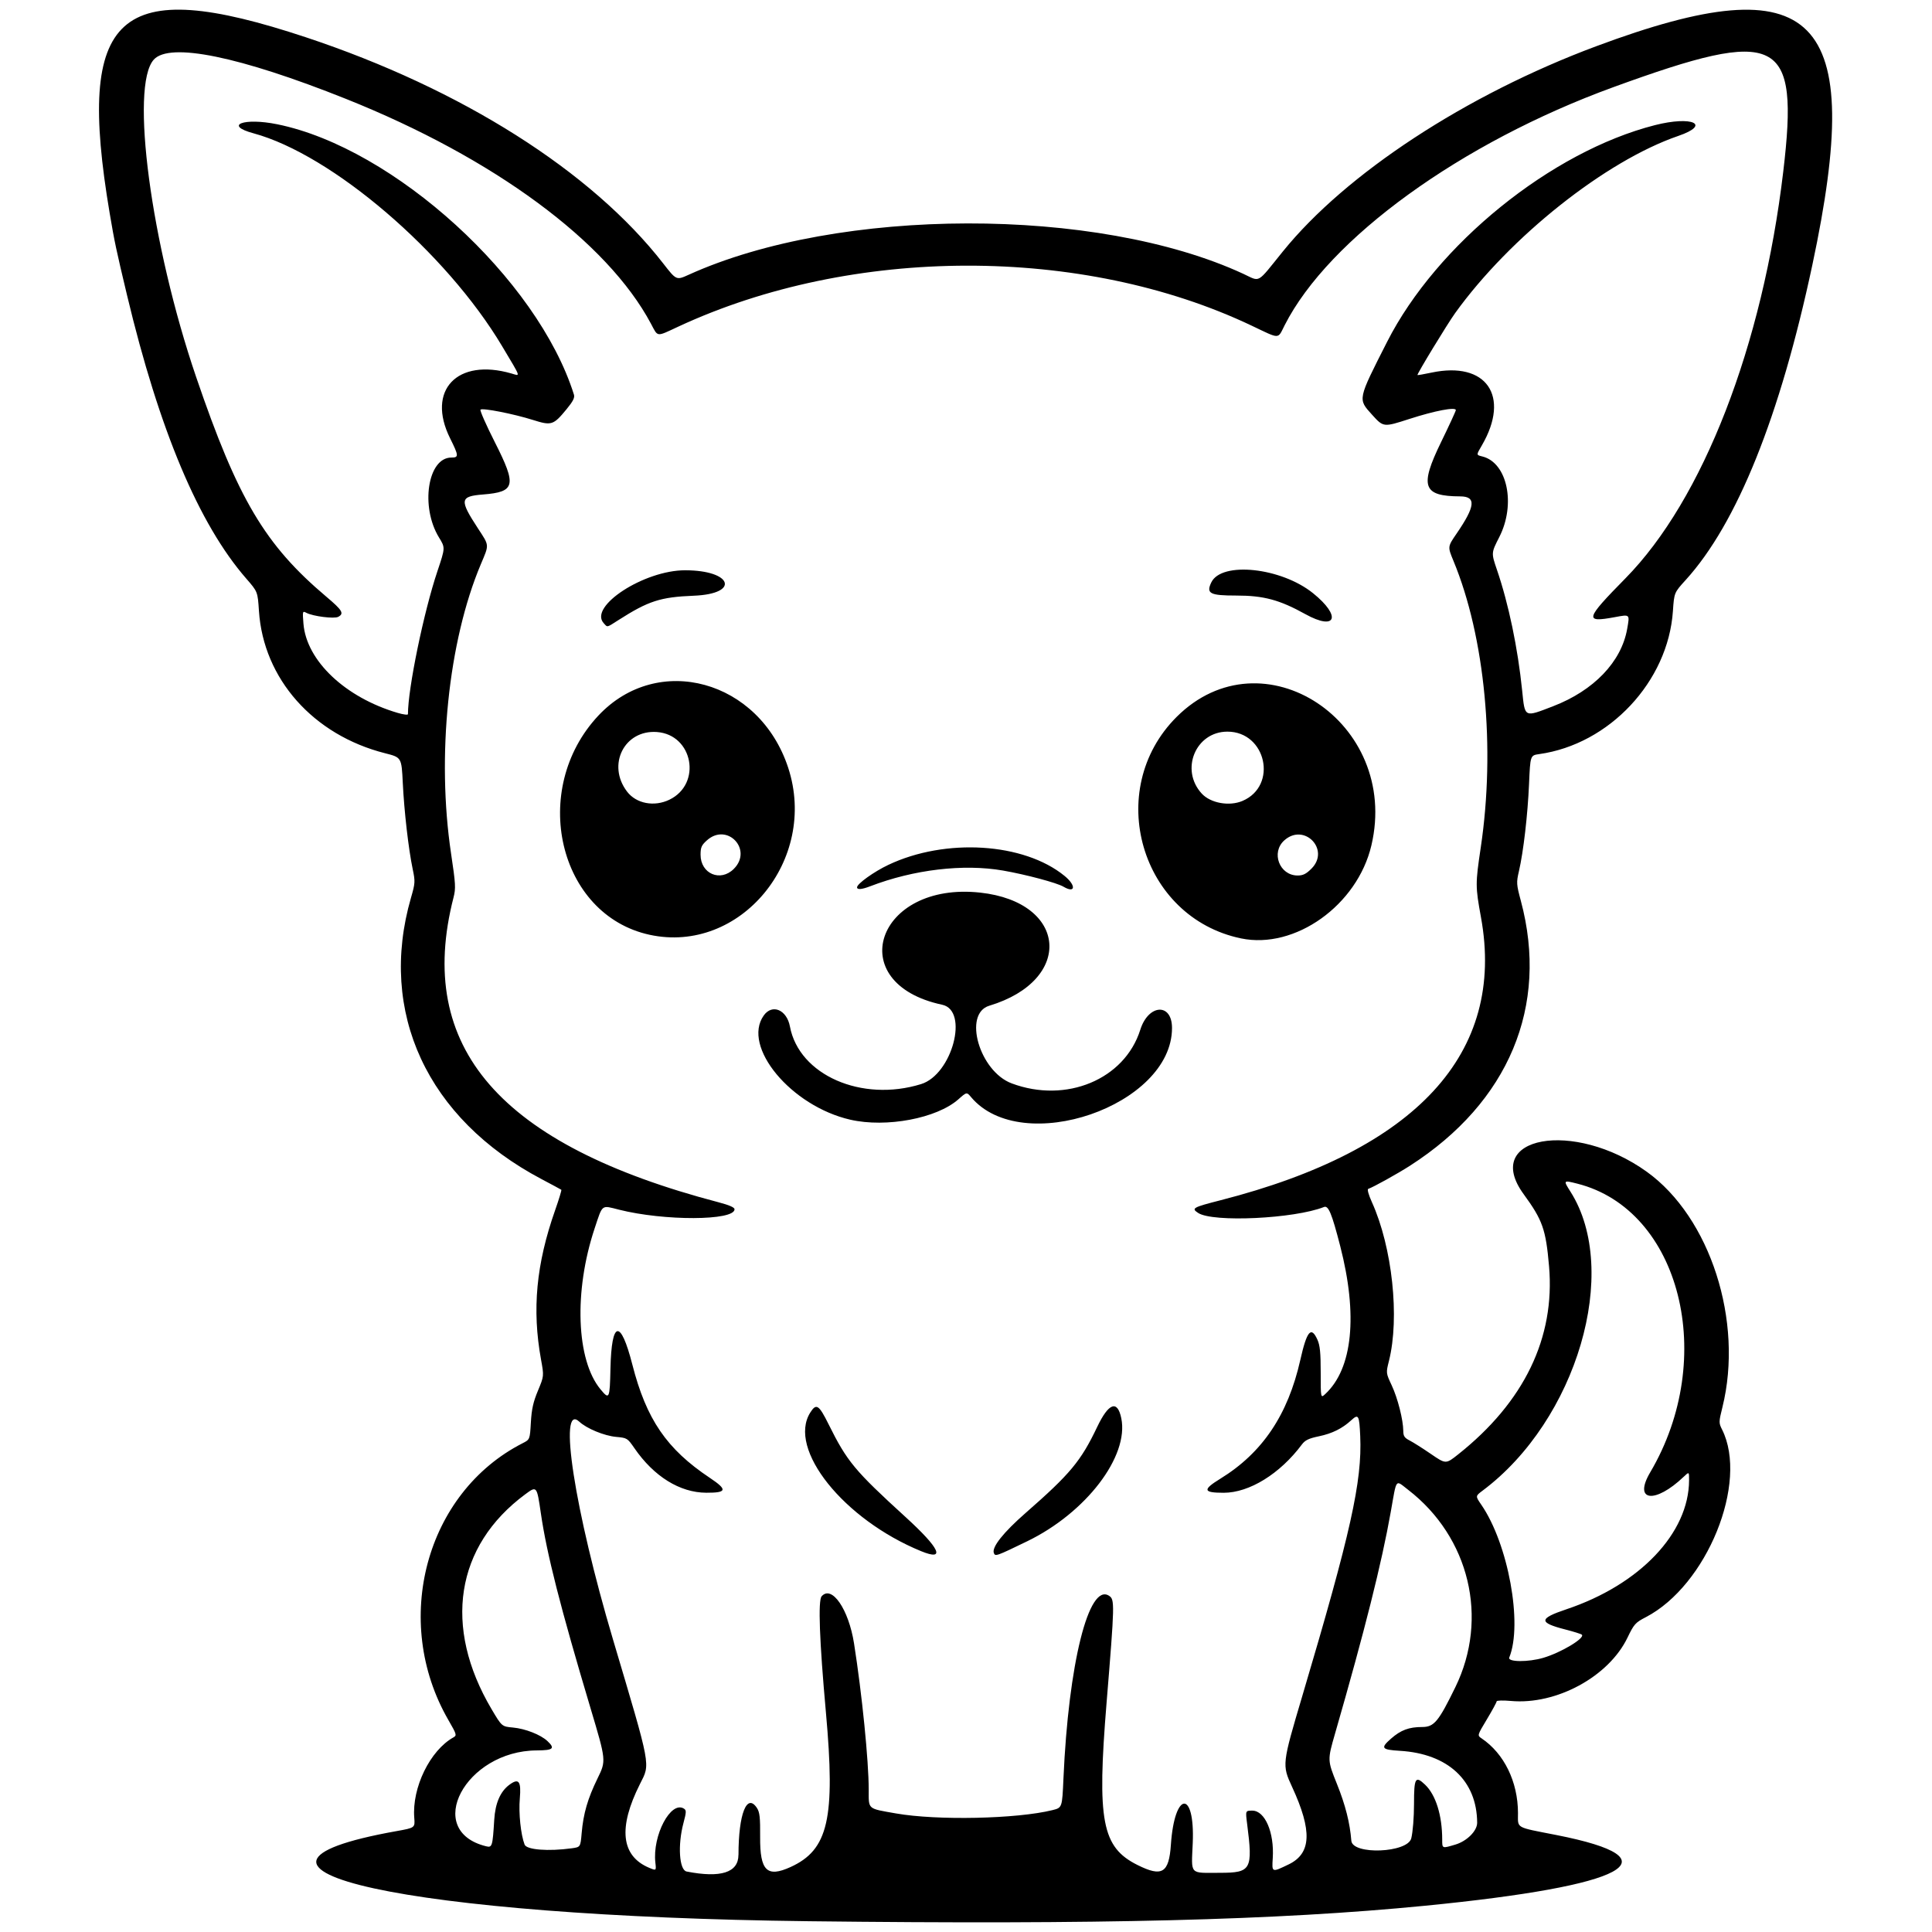
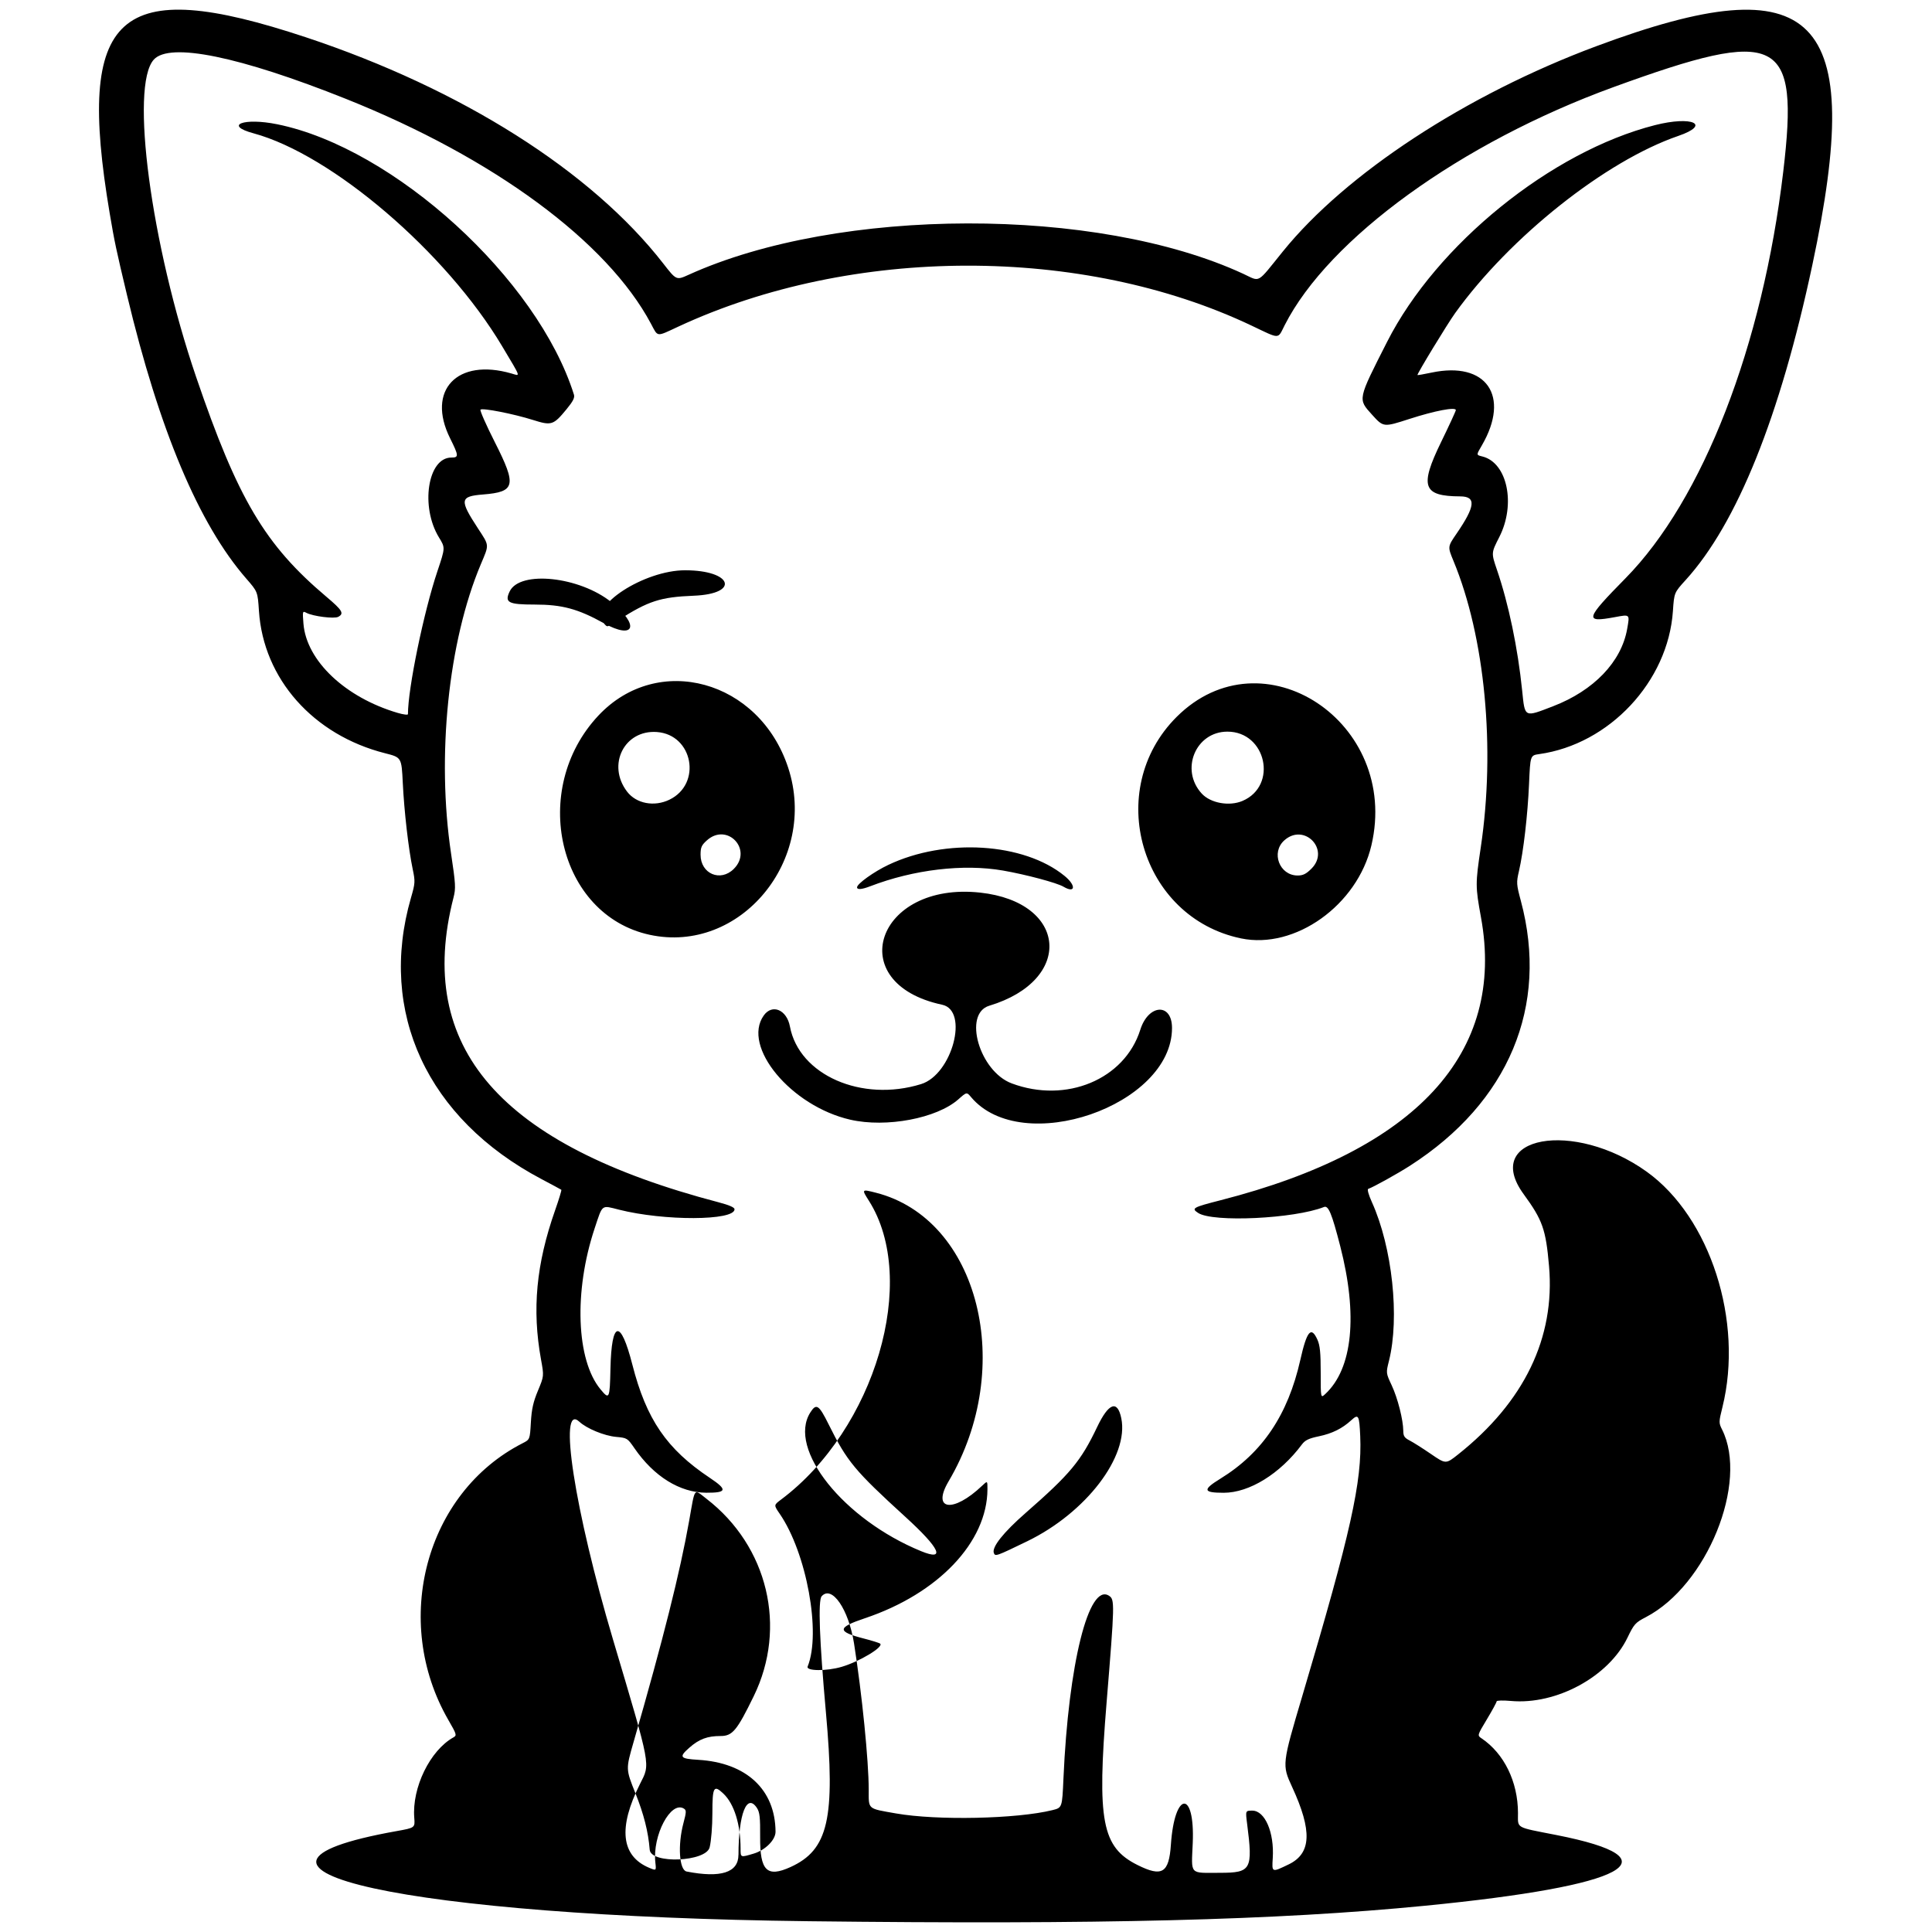
<svg xmlns="http://www.w3.org/2000/svg" width="500mm" height="500mm" viewBox="0 0 500 500" xml:space="preserve">
  <g>
-     <path d="m209.23 497.21c-103.76-1.231-160.6-13.66-106.63-23.317 4.817-0.862 4.817-0.862 4.611-3.46-0.618-7.788 4.082-17.426 10.147-20.807 0.907-0.506 0.834-0.754-1.324-4.496-14.775-25.617-5.866-58.828 19.214-71.622 1.887-0.963 1.887-0.963 2.141-5.391 0.197-3.426 0.611-5.284 1.83-8.209 1.576-3.78 1.576-3.78 0.8-8.05-2.356-12.971-1.251-24.716 3.635-38.621 0.999-2.843 1.728-5.239 1.619-5.324-0.108-0.085-2.442-1.341-5.186-2.793-29.516-15.608-42.28-43.141-33.731-72.756 1.102-3.817 1.126-4.214 0.451-7.436-1.083-5.168-2.207-14.941-2.565-22.305-0.321-6.604-0.321-6.604-4.573-7.681-18.602-4.71-31.503-19.264-32.654-36.837-0.326-4.972-0.326-4.972-3.287-8.37-12.275-14.088-22.506-38.406-30.85-73.333-2.787-11.664-3.259-13.894-4.486-21.176-8.772-52.074 2.014-61.756 50.775-45.575 40.263 13.36 73.921 34.666 92.478 58.538 3.393 4.365 3.393 4.365 6.588 2.917 38.828-17.606 105.73-17.727 143.49-0.26 4.569 2.113 3.361 2.79 10.262-5.746 16.328-20.195 47.415-40.562 81.084-53.122 57.078-21.293 69.81-8.409 55.958 56.626-8.347 39.19-19.486 66.887-32.779 81.507-2.974 3.27-2.974 3.27-3.3 8.05-1.244 18.203-16.448 34.461-34.599 36.999-2.313 0.324-2.313 0.324-2.635 7.747-0.346 8-1.447 17.502-2.612 22.542-0.688 2.979-0.663 3.374 0.501 7.723 7.282 27.21-3.126 52.078-28.664 68.492-3.233 2.078-9.556 5.589-10.831 6.014-0.32 0.107 0.056 1.483 0.941 3.441 5.275 11.673 7.227 29.871 4.409 41.094-0.782 3.115-0.782 3.115 0.724 6.333 1.549 3.31 2.973 8.93 2.988 11.796 8e-3 1.32 0.314 1.778 1.644 2.457 0.899 0.459 3.374 2.026 5.499 3.483 3.864 2.648 3.864 2.648 7.044 0.125 17.103-13.57 25.141-30.212 23.534-48.72-0.828-9.535-1.669-11.92-6.577-18.647-10.936-14.99 12.985-19.347 31.855-5.803 16.448 11.805 25.102 38.716 19.597 60.936-0.957 3.862-0.96 4.069-0.098 5.786 6.9 13.742-3.921 40.36-19.745 48.572-2.693 1.397-3.043 1.789-4.724 5.283-4.855 10.094-18.412 17.459-30.178 16.393-2.05-0.186-3.692-0.137-3.692 0.109 0 0.244-1.132 2.327-2.515 4.628-2.515 4.184-2.515 4.184-1.384 4.944 5.837 3.922 9.408 11.234 9.425 19.303 0.01 4.099-0.879 3.587 9.909 5.707 31.51 6.192 18.545 13.162-34.078 18.319-38.227 3.746-83.926 4.891-159.47 3.995zm-18.11-17.174c6e-3 -10.602 2.174-16.103 4.778-12.129 0.714 1.09 0.863 2.441 0.825 7.495-0.066 8.754 1.753 10.562 7.844 7.797 9.813-4.455 11.661-12.508 9.181-40.016-1.682-18.659-2.062-28.974-1.109-30.062 2.629-3 6.994 3.35 8.386 12.201 2.067 13.132 3.795 30.359 3.799 37.873 4e-3 5.17-0.42 4.803 7.048 6.118 10.602 1.867 31.271 1.431 40.5-0.854 2.516-0.623 2.516-0.623 2.848-8.17 1.308-29.73 6.55-50.743 11.802-47.302 1.49 0.977 1.47 1.88-0.641 27.68-2.505 30.62-1.217 37.387 7.989 41.988 6.376 3.186 8.157 2.105 8.657-5.259 0.944-13.885 6.24-14.283 5.654-0.425-0.357 8.422-1.003 7.723 7.127 7.712 8.006-0.011 8.465-0.849 6.944-12.696-0.436-3.396-0.436-3.396 1.347-3.396 3.273 0 5.711 5.661 5.29 12.28-0.24 3.774-0.285 3.756 4.112 1.639 5.893-2.837 6.151-8.678 0.884-20.078-2.618-5.667-2.599-5.832 2.655-23.526 12.55-42.267 15.499-55.5 14.985-67.24-0.238-5.438-0.453-5.822-2.303-4.122-2.351 2.161-4.947 3.449-8.408 4.173-2.62 0.548-3.555 0.999-4.391 2.12-5.666 7.594-13.601 12.492-20.237 12.492-5.345 0-5.525-0.772-0.85-3.648 10.86-6.681 17.479-16.508 20.675-30.695 1.704-7.566 2.808-8.879 4.435-5.278 0.664 1.468 0.852 3.359 0.851 8.526-2e-3 6.64-2e-3 6.64 1.187 5.534 7.084-6.583 8.473-20.395 3.854-38.316-2.173-8.43-3.045-10.534-4.181-10.084-7.693 3.047-28.758 4.043-32.577 1.541-1.831-1.2-1.403-1.442 5.81-3.288 50.715-12.984 73.797-38.062 67.387-73.218-1.456-7.987-1.458-8.688-0.059-18.058 3.842-25.727 1.107-54.47-7.057-74.172-1.525-3.679-1.525-3.679 0.783-7.044 4.895-7.138 5.144-9.648 0.958-9.665-9.67-0.04-10.557-2.538-4.971-14.005 2.111-4.334 3.839-8.079 3.839-8.322 0-0.877-5.415 0.153-12.006 2.283-6.723 2.173-6.723 2.173-9.668-1.086-3.712-4.108-3.784-3.759 3.882-18.856 12.814-25.236 42.498-49.256 69.318-56.091 9.681-2.467 14.66-0.168 6.043 2.791-18.78 6.449-43.57 26.133-57.75 45.855-2.018 2.807-9.951 15.852-9.751 16.033 0.066 0.06 1.706-0.226 3.643-0.636 14.19-3.002 20.456 6.031 13.044 18.803-1.504 2.591-1.508 2.496 0.133 2.908 6.449 1.619 8.693 12.369 4.354 20.861-2.092 4.094-2.092 4.094-0.594 8.482 3.016 8.836 5.388 20.197 6.516 31.217 0.728 7.112 0.466 6.979 8.006 4.075 10.548-4.062 17.672-11.496 19.171-20.005 0.682-3.87 0.772-3.784-3.2-3.052-7.948 1.464-7.705 0.586 2.779-10.073 20.034-20.366 35.463-60.135 40.812-105.19 4.158-35.022-0.944-37.564-43.952-21.903-39.414 14.352-73.662 39.153-85.071 61.604-1.879 3.698-1.043 3.688-8.59 0.104-43.738-20.77-103.33-20.666-148.32 0.259-5.819 2.707-5.224 2.769-7.095-0.741-11.34-21.276-40.683-42.907-78.931-58.187-27.556-11.008-45.633-14.705-49.734-10.169-6.201 6.859-0.737 47.855 10.945 82.114 10.781 31.618 17.814 43.481 33.745 56.925 4.128 3.483 4.622 4.327 3.036 5.176-1.05 0.562-6.561-0.139-8.266-1.052-0.966-0.517-0.993-0.414-0.734 2.818 0.77 9.598 10.813 19.103 24.405 23.098 1.453 0.427 2.641 0.574 2.641 0.326 0-6.653 4.072-26.402 7.63-37.01 2.036-6.069 2.036-6.069 0.418-8.698-4.894-7.954-2.938-20.703 3.176-20.703 1.972 0 1.943-0.445-0.322-5.001-6.166-12.405 1.825-20.833 15.889-16.758 2.372 0.687 2.605 1.369-2.417-7.059-14.473-24.287-44.016-49.585-64.346-55.1-7.763-2.106-2.512-4.098 6.157-2.335 30.197 6.139 67.356 39.998 76.772 69.956 0.251 0.798-0.225 1.739-1.927 3.806-3.395 4.124-3.874 4.276-8.696 2.753-4.975-1.572-13.064-3.16-13.561-2.663-0.202 0.202 1.492 4.037 3.764 8.523 5.641 11.135 5.266 12.769-3.084 13.432-6.03 0.479-6.167 1.372-1.341 8.765 2.993 4.585 2.951 4.072 0.754 9.281-8.435 20.001-11.486 49.688-7.699 74.931 1.176 7.84 1.238 8.954 0.63 11.32-9.966 38.806 11.969 64.036 68.575 78.877 2.776 0.728 4.151 1.329 4.151 1.813 0 2.987-18.217 3.053-29.888 0.107-4.656-1.175-4.2-1.524-6.319 4.843-5.411 16.257-4.765 34.06 1.511 41.634 2.3 2.776 2.407 2.552 2.585-5.396 0.279-12.472 2.619-12.893 5.657-1.019 3.636 14.21 8.882 21.883 20.06 29.341 4.621 3.083 4.434 3.871-0.913 3.849-6.838-0.028-13.554-4.191-18.616-11.542-1.782-2.588-1.889-2.654-4.718-2.91-3.077-0.279-7.622-2.153-9.528-3.929-5.575-5.194-1.232 22.885 8.72 56.384 9.964 33.536 9.678 32.009 6.978 37.37-5.705 11.326-4.896 18.655 2.396 21.701 1.823 0.761 1.823 0.761 1.585-1.357-0.789-7.04 4.011-16.101 7.396-13.961 0.649 0.41 0.633 0.874-0.126 3.723-1.521 5.708-1.099 12.176 0.819 12.551 8.855 1.731 13.407 0.27 13.41-4.306zm47.268-78.591c-20.061-8.219-34.638-26.441-28.695-35.871 1.56-2.475 2.228-2.049 4.745 3.021 4.786 9.643 6.717 11.972 19.908 24.003 8.945 8.158 10.461 11.477 4.042 8.847zm18.82 0.478c-0.579-1.508 2.446-5.319 8.255-10.401 11.526-10.084 14.268-13.381 18.49-22.236 2.966-6.221 5.241-7.045 6.233-2.258 2.044 9.86-9.13 24.475-24.353 31.855-8.017 3.886-8.265 3.974-8.624 3.04zm-37.161-112.15c-15.331-3.516-28.118-18.922-22.386-26.972 2.191-3.077 5.957-1.488 6.772 2.857 2.357 12.563 18.563 19.676 33.953 14.903 8.043-2.494 12.436-19.047 5.451-20.536-25.983-5.541-17.032-31.952 9.835-29.019 22.643 2.472 24.264 22.673 2.349 29.276-6.853 2.065-2.545 16.973 5.808 20.098 14.099 5.275 29.226-1.033 33.275-13.875 2.104-6.676 8.212-7.021 8.212-0.463 0 20.135-38.852 33.517-51.988 17.906-1.144-1.359-1.144-1.359-3.288 0.543-5.574 4.946-18.677 7.419-27.993 5.282zm101.13-46.916c-26.004-5.416-35.6-38.438-16.659-57.327 22.212-22.151 57.883 1.383 50.4 33.251-3.635 15.482-19.759 26.987-33.741 24.075zm18.227-18.052c4.903-4.903-1.852-11.945-7.024-7.323-3.515 3.14-1.258 9.098 3.446 9.098 1.393 0 2.207-0.404 3.578-1.775zm-17.833-17.534c9.19-3.932 6.13-17.923-3.919-17.923-8.23 0-12.316 9.867-6.639 16.032 2.288 2.484 7.141 3.353 10.558 1.891zm-153.46 34.648c-23.621-5.133-31.197-37.601-13.239-56.737 15.4-16.411 41.674-9.184 49.111 13.509 7.826 23.881-12.452 48.317-35.872 43.228zm21.798-17.05c4.991-4.991-1.698-12.089-6.96-7.387-1.392 1.244-1.643 1.812-1.643 3.721 0 4.934 5.144 7.126 8.604 3.666zm-16.657-17.91c8.46-4.096 6.096-16.836-3.249-17.512-8.432-0.61-12.996 8.501-7.723 15.415 2.381 3.122 7.022 4.009 10.972 2.097zm48.555 22.673c0-0.903 4.352-4.025 8.076-5.793 14.787-7.022 35.093-5.756 45.621 2.844 3.047 2.489 2.828 4.63-0.285 2.791-1.694-1.001-9.698-3.139-15.618-4.172-10.248-1.788-23.123-0.265-34.409 4.07-2.185 0.839-3.386 0.931-3.386 0.259zm-65.58-68.373c-3.92-4.331 10.474-13.671 21.068-13.671 12.225 0 14.308 6.097 2.25 6.584-8.653 0.35-11.711 1.339-19.506 6.315-3.119 1.99-2.772 1.92-3.812 0.772zm181.58-2.331c-6.67-3.696-10.774-4.799-17.854-4.799-6.847 0-7.847-0.526-6.468-3.401 2.636-5.501 18.067-3.865 26.328 2.792 7.435 5.991 6.005 9.848-2.005 5.409zm-189.85 319.41c2.265-0.311 2.265-0.311 2.575-3.899 0.44-5.105 1.556-8.953 4.12-14.201 2.235-4.575 2.235-4.575-1.81-18.113-7.827-26.194-11.339-39.974-12.873-50.518-1.03-7.079-1.046-7.098-4.04-4.882-18.064 13.369-21.334 34.285-8.696 55.632 2.645 4.468 2.645 4.468 5.522 4.729 3.181 0.288 7.166 1.852 8.92 3.5 2.053 1.928 1.513 2.401-2.761 2.422-18.499 0.09-29.434 20.793-13.105 24.81 1.567 0.386 1.677 0.026 2.097-6.84 0.264-4.318 1.571-7.343 3.925-9.083 2.432-1.798 3.088-0.936 2.697 3.55-0.331 3.797 0.241 9.314 1.237 11.932 0.515 1.355 6.103 1.795 12.192 0.96zm217.28-2.583c0.408-1.666 0.709-5.435 0.709-8.888 0-6.769 0.349-7.382 2.854-5.003 2.784 2.644 4.442 7.958 4.442 14.239 0 2.324-0.055 2.303 3.383 1.282 3.023-0.898 5.678-3.556 5.664-5.672-0.07-10.899-7.548-17.858-19.991-18.602-4.782-0.286-5.087-0.705-2.301-3.152 2.529-2.221 4.639-3.008 8.07-3.01 3.074-2e-3 4.219-1.378 8.58-10.313 8.694-17.811 3.666-38.818-12.226-51.079-3.381-2.609-2.909-3.205-4.482 5.659-2.379 13.406-6.702 30.616-14.416 57.381-1.997 6.931-1.997 6.931 0.473 13.081 2.198 5.472 3.357 10.044 3.728 14.704 0.297 3.731 14.585 3.152 15.511-0.629zm34.202-46.721c4.603-1.366 10.815-5.099 9.946-5.976-0.183-0.185-2.108-0.791-4.277-1.347-6.956-1.781-6.902-2.826 0.27-5.228 19.02-6.371 31.708-19.716 31.753-33.397 8e-3 -2.232 8e-3 -2.232-1.376-0.914-7.485 7.131-13.129 6.397-8.683-1.13 17.486-29.6 7.827-67.929-18.826-74.703-3.692-0.938-3.704-0.924-1.806 2.068 13.002 20.492 1.643 59.127-22.748 77.371-1.876 1.403-1.876 1.403-0.327 3.654 6.964 10.122 10.757 30.856 7.232 39.532-0.484 1.191 4.919 1.233 8.841 0.07z" stroke-width="1.902" />
+     <path d="m209.23 497.21c-103.76-1.231-160.6-13.66-106.63-23.317 4.817-0.862 4.817-0.862 4.611-3.46-0.618-7.788 4.082-17.426 10.147-20.807 0.907-0.506 0.834-0.754-1.324-4.496-14.775-25.617-5.866-58.828 19.214-71.622 1.887-0.963 1.887-0.963 2.141-5.391 0.197-3.426 0.611-5.284 1.83-8.209 1.576-3.78 1.576-3.78 0.8-8.05-2.356-12.971-1.251-24.716 3.635-38.621 0.999-2.843 1.728-5.239 1.619-5.324-0.108-0.085-2.442-1.341-5.186-2.793-29.516-15.608-42.28-43.141-33.731-72.756 1.102-3.817 1.126-4.214 0.451-7.436-1.083-5.168-2.207-14.941-2.565-22.305-0.321-6.604-0.321-6.604-4.573-7.681-18.602-4.71-31.503-19.264-32.654-36.837-0.326-4.972-0.326-4.972-3.287-8.37-12.275-14.088-22.506-38.406-30.85-73.333-2.787-11.664-3.259-13.894-4.486-21.176-8.772-52.074 2.014-61.756 50.775-45.575 40.263 13.36 73.921 34.666 92.478 58.538 3.393 4.365 3.393 4.365 6.588 2.917 38.828-17.606 105.73-17.727 143.49-0.26 4.569 2.113 3.361 2.79 10.262-5.746 16.328-20.195 47.415-40.562 81.084-53.122 57.078-21.293 69.81-8.409 55.958 56.626-8.347 39.19-19.486 66.887-32.779 81.507-2.974 3.27-2.974 3.27-3.3 8.05-1.244 18.203-16.448 34.461-34.599 36.999-2.313 0.324-2.313 0.324-2.635 7.747-0.346 8-1.447 17.502-2.612 22.542-0.688 2.979-0.663 3.374 0.501 7.723 7.282 27.21-3.126 52.078-28.664 68.492-3.233 2.078-9.556 5.589-10.831 6.014-0.32 0.107 0.056 1.483 0.941 3.441 5.275 11.673 7.227 29.871 4.409 41.094-0.782 3.115-0.782 3.115 0.724 6.333 1.549 3.31 2.973 8.93 2.988 11.796 8e-3 1.32 0.314 1.778 1.644 2.457 0.899 0.459 3.374 2.026 5.499 3.483 3.864 2.648 3.864 2.648 7.044 0.125 17.103-13.57 25.141-30.212 23.534-48.72-0.828-9.535-1.669-11.92-6.577-18.647-10.936-14.99 12.985-19.347 31.855-5.803 16.448 11.805 25.102 38.716 19.597 60.936-0.957 3.862-0.96 4.069-0.098 5.786 6.9 13.742-3.921 40.36-19.745 48.572-2.693 1.397-3.043 1.789-4.724 5.283-4.855 10.094-18.412 17.459-30.178 16.393-2.05-0.186-3.692-0.137-3.692 0.109 0 0.244-1.132 2.327-2.515 4.628-2.515 4.184-2.515 4.184-1.384 4.944 5.837 3.922 9.408 11.234 9.425 19.303 0.01 4.099-0.879 3.587 9.909 5.707 31.51 6.192 18.545 13.162-34.078 18.319-38.227 3.746-83.926 4.891-159.47 3.995zm-18.11-17.174c6e-3 -10.602 2.174-16.103 4.778-12.129 0.714 1.09 0.863 2.441 0.825 7.495-0.066 8.754 1.753 10.562 7.844 7.797 9.813-4.455 11.661-12.508 9.181-40.016-1.682-18.659-2.062-28.974-1.109-30.062 2.629-3 6.994 3.35 8.386 12.201 2.067 13.132 3.795 30.359 3.799 37.873 4e-3 5.17-0.42 4.803 7.048 6.118 10.602 1.867 31.271 1.431 40.5-0.854 2.516-0.623 2.516-0.623 2.848-8.17 1.308-29.73 6.55-50.743 11.802-47.302 1.49 0.977 1.47 1.88-0.641 27.68-2.505 30.62-1.217 37.387 7.989 41.988 6.376 3.186 8.157 2.105 8.657-5.259 0.944-13.885 6.24-14.283 5.654-0.425-0.357 8.422-1.003 7.723 7.127 7.712 8.006-0.011 8.465-0.849 6.944-12.696-0.436-3.396-0.436-3.396 1.347-3.396 3.273 0 5.711 5.661 5.29 12.28-0.24 3.774-0.285 3.756 4.112 1.639 5.893-2.837 6.151-8.678 0.884-20.078-2.618-5.667-2.599-5.832 2.655-23.526 12.55-42.267 15.499-55.5 14.985-67.24-0.238-5.438-0.453-5.822-2.303-4.122-2.351 2.161-4.947 3.449-8.408 4.173-2.62 0.548-3.555 0.999-4.391 2.12-5.666 7.594-13.601 12.492-20.237 12.492-5.345 0-5.525-0.772-0.85-3.648 10.86-6.681 17.479-16.508 20.675-30.695 1.704-7.566 2.808-8.879 4.435-5.278 0.664 1.468 0.852 3.359 0.851 8.526-2e-3 6.64-2e-3 6.64 1.187 5.534 7.084-6.583 8.473-20.395 3.854-38.316-2.173-8.43-3.045-10.534-4.181-10.084-7.693 3.047-28.758 4.043-32.577 1.541-1.831-1.2-1.403-1.442 5.81-3.288 50.715-12.984 73.797-38.062 67.387-73.218-1.456-7.987-1.458-8.688-0.059-18.058 3.842-25.727 1.107-54.47-7.057-74.172-1.525-3.679-1.525-3.679 0.783-7.044 4.895-7.138 5.144-9.648 0.958-9.665-9.67-0.04-10.557-2.538-4.971-14.005 2.111-4.334 3.839-8.079 3.839-8.322 0-0.877-5.415 0.153-12.006 2.283-6.723 2.173-6.723 2.173-9.668-1.086-3.712-4.108-3.784-3.759 3.882-18.856 12.814-25.236 42.498-49.256 69.318-56.091 9.681-2.467 14.66-0.168 6.043 2.791-18.78 6.449-43.57 26.133-57.75 45.855-2.018 2.807-9.951 15.852-9.751 16.033 0.066 0.06 1.706-0.226 3.643-0.636 14.19-3.002 20.456 6.031 13.044 18.803-1.504 2.591-1.508 2.496 0.133 2.908 6.449 1.619 8.693 12.369 4.354 20.861-2.092 4.094-2.092 4.094-0.594 8.482 3.016 8.836 5.388 20.197 6.516 31.217 0.728 7.112 0.466 6.979 8.006 4.075 10.548-4.062 17.672-11.496 19.171-20.005 0.682-3.87 0.772-3.784-3.2-3.052-7.948 1.464-7.705 0.586 2.779-10.073 20.034-20.366 35.463-60.135 40.812-105.19 4.158-35.022-0.944-37.564-43.952-21.903-39.414 14.352-73.662 39.153-85.071 61.604-1.879 3.698-1.043 3.688-8.59 0.104-43.738-20.77-103.33-20.666-148.32 0.259-5.819 2.707-5.224 2.769-7.095-0.741-11.34-21.276-40.683-42.907-78.931-58.187-27.556-11.008-45.633-14.705-49.734-10.169-6.201 6.859-0.737 47.855 10.945 82.114 10.781 31.618 17.814 43.481 33.745 56.925 4.128 3.483 4.622 4.327 3.036 5.176-1.05 0.562-6.561-0.139-8.266-1.052-0.966-0.517-0.993-0.414-0.734 2.818 0.77 9.598 10.813 19.103 24.405 23.098 1.453 0.427 2.641 0.574 2.641 0.326 0-6.653 4.072-26.402 7.63-37.01 2.036-6.069 2.036-6.069 0.418-8.698-4.894-7.954-2.938-20.703 3.176-20.703 1.972 0 1.943-0.445-0.322-5.001-6.166-12.405 1.825-20.833 15.889-16.758 2.372 0.687 2.605 1.369-2.417-7.059-14.473-24.287-44.016-49.585-64.346-55.1-7.763-2.106-2.512-4.098 6.157-2.335 30.197 6.139 67.356 39.998 76.772 69.956 0.251 0.798-0.225 1.739-1.927 3.806-3.395 4.124-3.874 4.276-8.696 2.753-4.975-1.572-13.064-3.16-13.561-2.663-0.202 0.202 1.492 4.037 3.764 8.523 5.641 11.135 5.266 12.769-3.084 13.432-6.03 0.479-6.167 1.372-1.341 8.765 2.993 4.585 2.951 4.072 0.754 9.281-8.435 20.001-11.486 49.688-7.699 74.931 1.176 7.84 1.238 8.954 0.63 11.32-9.966 38.806 11.969 64.036 68.575 78.877 2.776 0.728 4.151 1.329 4.151 1.813 0 2.987-18.217 3.053-29.888 0.107-4.656-1.175-4.2-1.524-6.319 4.843-5.411 16.257-4.765 34.06 1.511 41.634 2.3 2.776 2.407 2.552 2.585-5.396 0.279-12.472 2.619-12.893 5.657-1.019 3.636 14.21 8.882 21.883 20.06 29.341 4.621 3.083 4.434 3.871-0.913 3.849-6.838-0.028-13.554-4.191-18.616-11.542-1.782-2.588-1.889-2.654-4.718-2.91-3.077-0.279-7.622-2.153-9.528-3.929-5.575-5.194-1.232 22.885 8.72 56.384 9.964 33.536 9.678 32.009 6.978 37.37-5.705 11.326-4.896 18.655 2.396 21.701 1.823 0.761 1.823 0.761 1.585-1.357-0.789-7.04 4.011-16.101 7.396-13.961 0.649 0.41 0.633 0.874-0.126 3.723-1.521 5.708-1.099 12.176 0.819 12.551 8.855 1.731 13.407 0.27 13.41-4.306zm47.268-78.591c-20.061-8.219-34.638-26.441-28.695-35.871 1.56-2.475 2.228-2.049 4.745 3.021 4.786 9.643 6.717 11.972 19.908 24.003 8.945 8.158 10.461 11.477 4.042 8.847zm18.82 0.478c-0.579-1.508 2.446-5.319 8.255-10.401 11.526-10.084 14.268-13.381 18.49-22.236 2.966-6.221 5.241-7.045 6.233-2.258 2.044 9.86-9.13 24.475-24.353 31.855-8.017 3.886-8.265 3.974-8.624 3.04zm-37.161-112.15c-15.331-3.516-28.118-18.922-22.386-26.972 2.191-3.077 5.957-1.488 6.772 2.857 2.357 12.563 18.563 19.676 33.953 14.903 8.043-2.494 12.436-19.047 5.451-20.536-25.983-5.541-17.032-31.952 9.835-29.019 22.643 2.472 24.264 22.673 2.349 29.276-6.853 2.065-2.545 16.973 5.808 20.098 14.099 5.275 29.226-1.033 33.275-13.875 2.104-6.676 8.212-7.021 8.212-0.463 0 20.135-38.852 33.517-51.988 17.906-1.144-1.359-1.144-1.359-3.288 0.543-5.574 4.946-18.677 7.419-27.993 5.282zm101.13-46.916c-26.004-5.416-35.6-38.438-16.659-57.327 22.212-22.151 57.883 1.383 50.4 33.251-3.635 15.482-19.759 26.987-33.741 24.075zm18.227-18.052c4.903-4.903-1.852-11.945-7.024-7.323-3.515 3.14-1.258 9.098 3.446 9.098 1.393 0 2.207-0.404 3.578-1.775zm-17.833-17.534c9.19-3.932 6.13-17.923-3.919-17.923-8.23 0-12.316 9.867-6.639 16.032 2.288 2.484 7.141 3.353 10.558 1.891zm-153.46 34.648c-23.621-5.133-31.197-37.601-13.239-56.737 15.4-16.411 41.674-9.184 49.111 13.509 7.826 23.881-12.452 48.317-35.872 43.228zm21.798-17.05c4.991-4.991-1.698-12.089-6.96-7.387-1.392 1.244-1.643 1.812-1.643 3.721 0 4.934 5.144 7.126 8.604 3.666zm-16.657-17.91c8.46-4.096 6.096-16.836-3.249-17.512-8.432-0.61-12.996 8.501-7.723 15.415 2.381 3.122 7.022 4.009 10.972 2.097zm48.555 22.673c0-0.903 4.352-4.025 8.076-5.793 14.787-7.022 35.093-5.756 45.621 2.844 3.047 2.489 2.828 4.63-0.285 2.791-1.694-1.001-9.698-3.139-15.618-4.172-10.248-1.788-23.123-0.265-34.409 4.07-2.185 0.839-3.386 0.931-3.386 0.259zm-65.58-68.373c-3.92-4.331 10.474-13.671 21.068-13.671 12.225 0 14.308 6.097 2.25 6.584-8.653 0.35-11.711 1.339-19.506 6.315-3.119 1.99-2.772 1.92-3.812 0.772zc-6.67-3.696-10.774-4.799-17.854-4.799-6.847 0-7.847-0.526-6.468-3.401 2.636-5.501 18.067-3.865 26.328 2.792 7.435 5.991 6.005 9.848-2.005 5.409zm-189.85 319.41c2.265-0.311 2.265-0.311 2.575-3.899 0.44-5.105 1.556-8.953 4.12-14.201 2.235-4.575 2.235-4.575-1.81-18.113-7.827-26.194-11.339-39.974-12.873-50.518-1.03-7.079-1.046-7.098-4.04-4.882-18.064 13.369-21.334 34.285-8.696 55.632 2.645 4.468 2.645 4.468 5.522 4.729 3.181 0.288 7.166 1.852 8.92 3.5 2.053 1.928 1.513 2.401-2.761 2.422-18.499 0.09-29.434 20.793-13.105 24.81 1.567 0.386 1.677 0.026 2.097-6.84 0.264-4.318 1.571-7.343 3.925-9.083 2.432-1.798 3.088-0.936 2.697 3.55-0.331 3.797 0.241 9.314 1.237 11.932 0.515 1.355 6.103 1.795 12.192 0.96zm217.28-2.583c0.408-1.666 0.709-5.435 0.709-8.888 0-6.769 0.349-7.382 2.854-5.003 2.784 2.644 4.442 7.958 4.442 14.239 0 2.324-0.055 2.303 3.383 1.282 3.023-0.898 5.678-3.556 5.664-5.672-0.07-10.899-7.548-17.858-19.991-18.602-4.782-0.286-5.087-0.705-2.301-3.152 2.529-2.221 4.639-3.008 8.07-3.01 3.074-2e-3 4.219-1.378 8.58-10.313 8.694-17.811 3.666-38.818-12.226-51.079-3.381-2.609-2.909-3.205-4.482 5.659-2.379 13.406-6.702 30.616-14.416 57.381-1.997 6.931-1.997 6.931 0.473 13.081 2.198 5.472 3.357 10.044 3.728 14.704 0.297 3.731 14.585 3.152 15.511-0.629zm34.202-46.721c4.603-1.366 10.815-5.099 9.946-5.976-0.183-0.185-2.108-0.791-4.277-1.347-6.956-1.781-6.902-2.826 0.27-5.228 19.02-6.371 31.708-19.716 31.753-33.397 8e-3 -2.232 8e-3 -2.232-1.376-0.914-7.485 7.131-13.129 6.397-8.683-1.13 17.486-29.6 7.827-67.929-18.826-74.703-3.692-0.938-3.704-0.924-1.806 2.068 13.002 20.492 1.643 59.127-22.748 77.371-1.876 1.403-1.876 1.403-0.327 3.654 6.964 10.122 10.757 30.856 7.232 39.532-0.484 1.191 4.919 1.233 8.841 0.07z" stroke-width="1.902" />
  </g>
</svg>